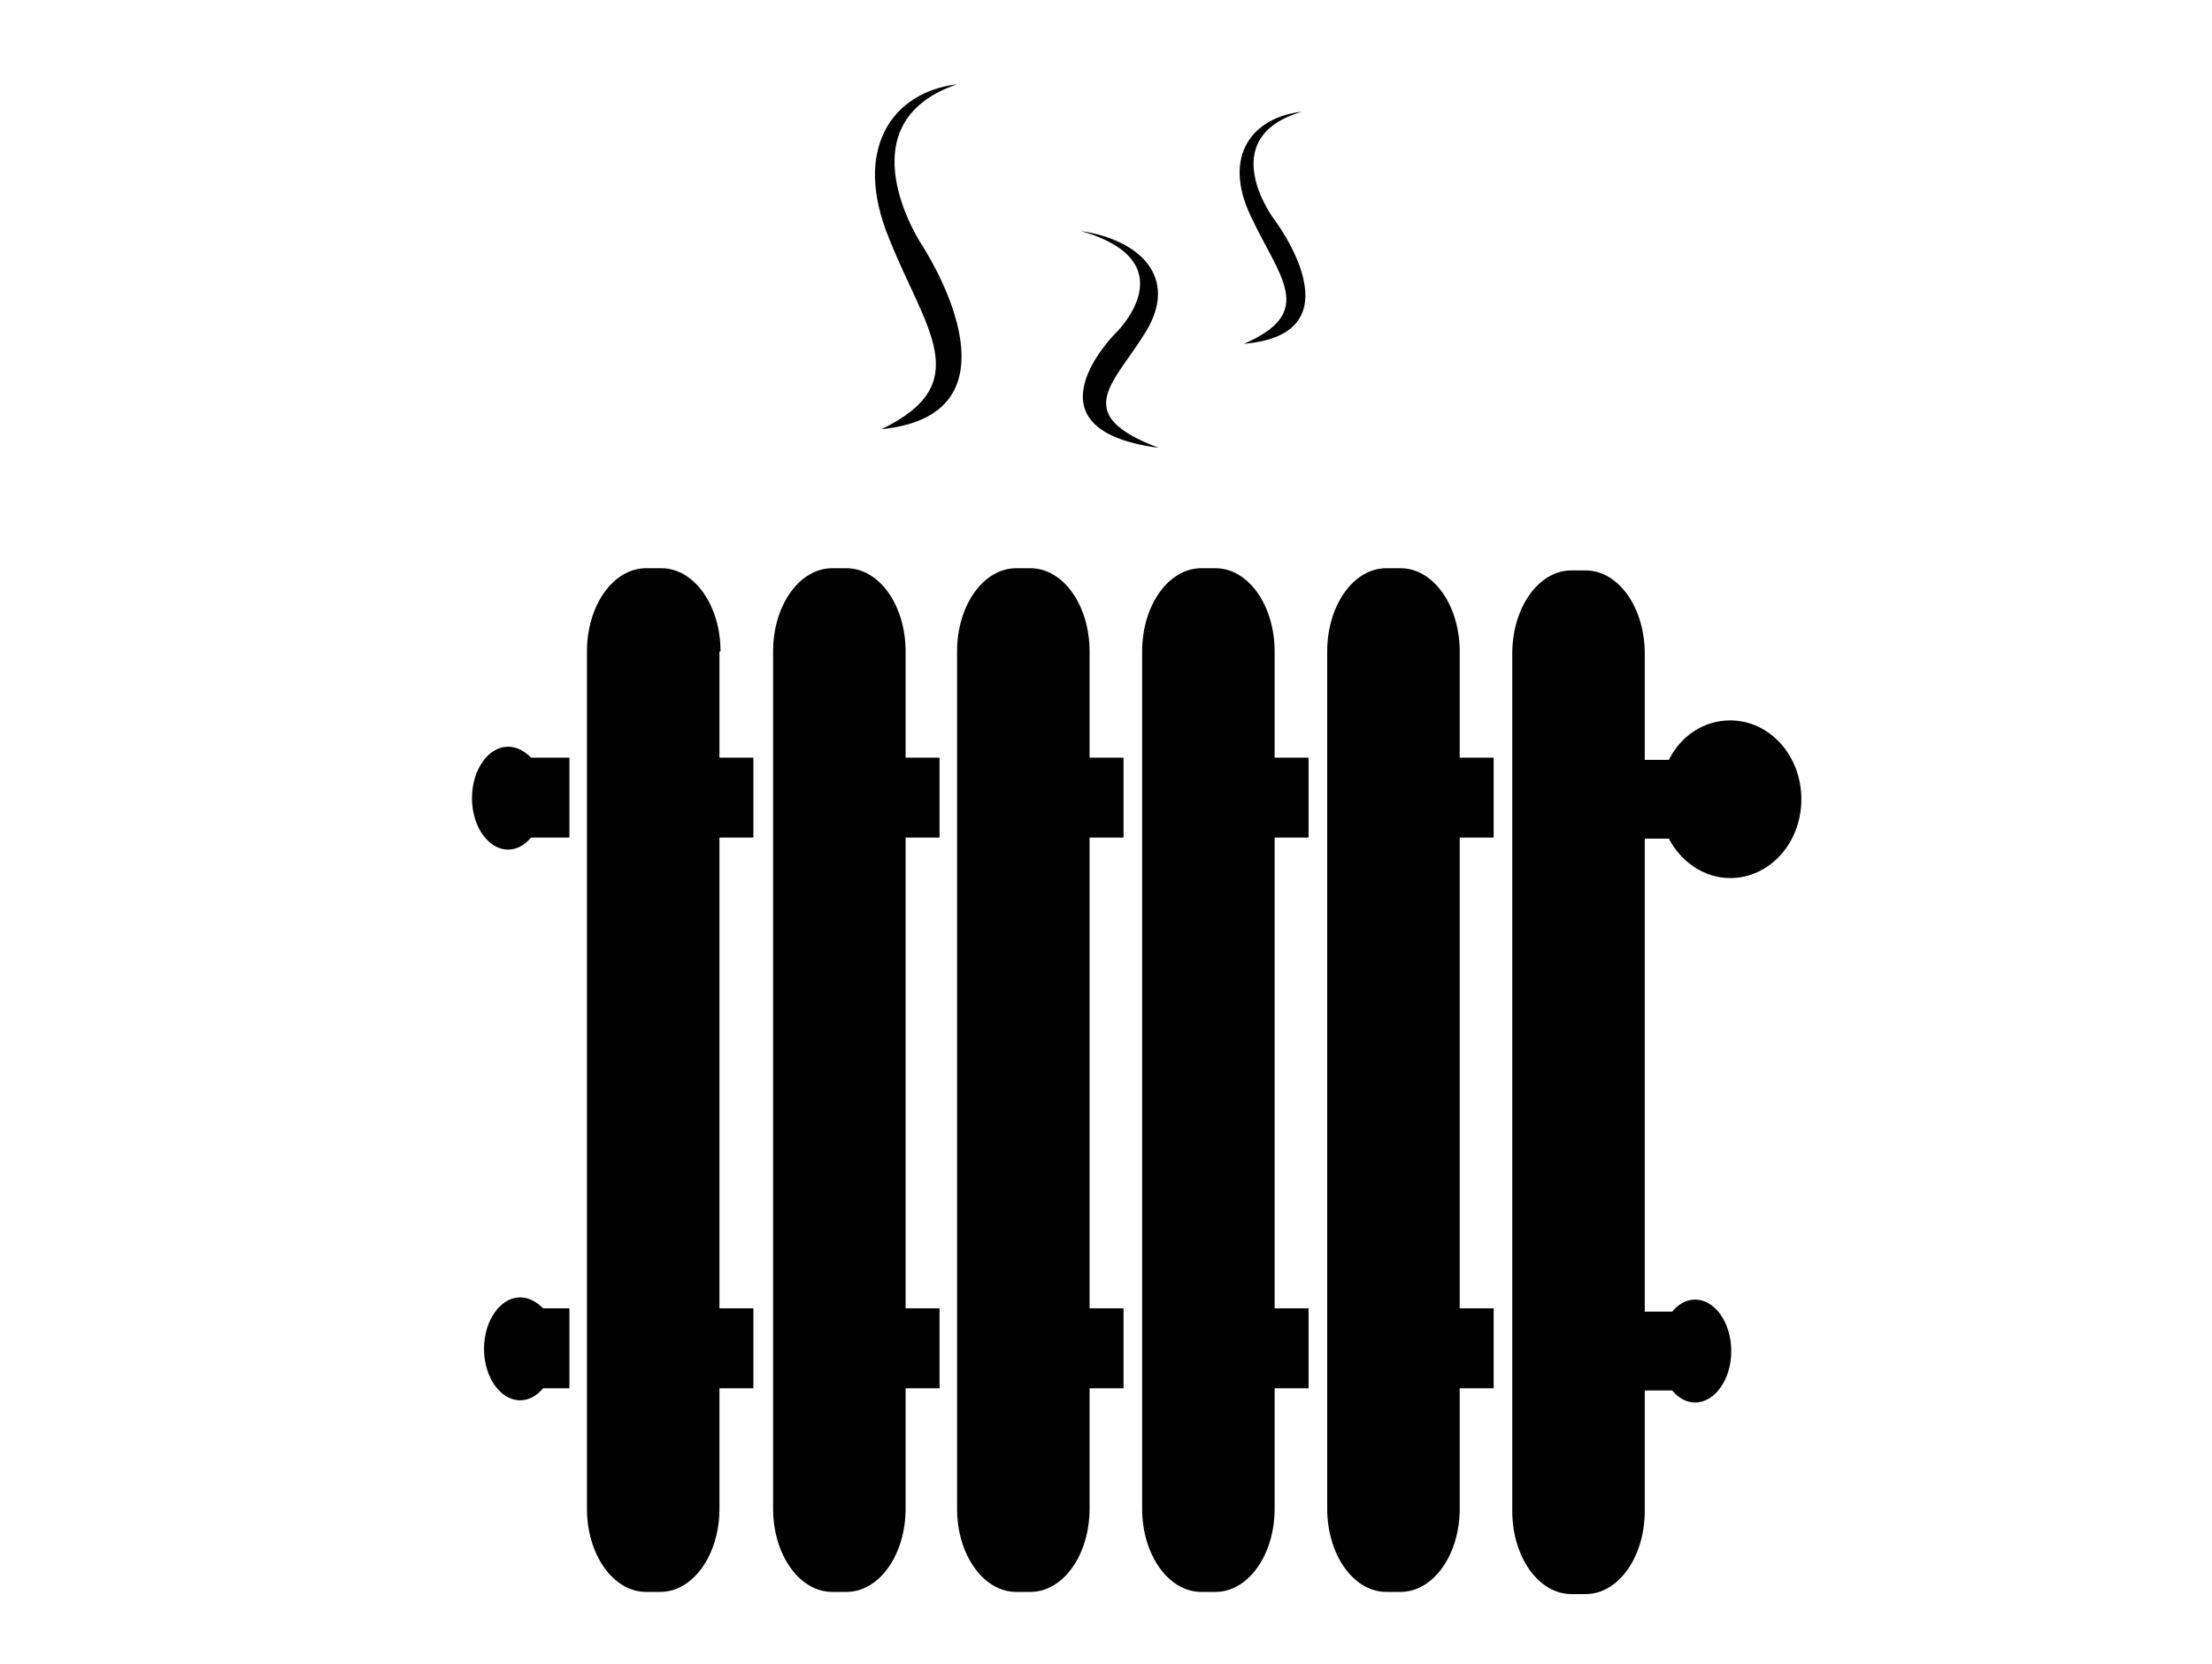
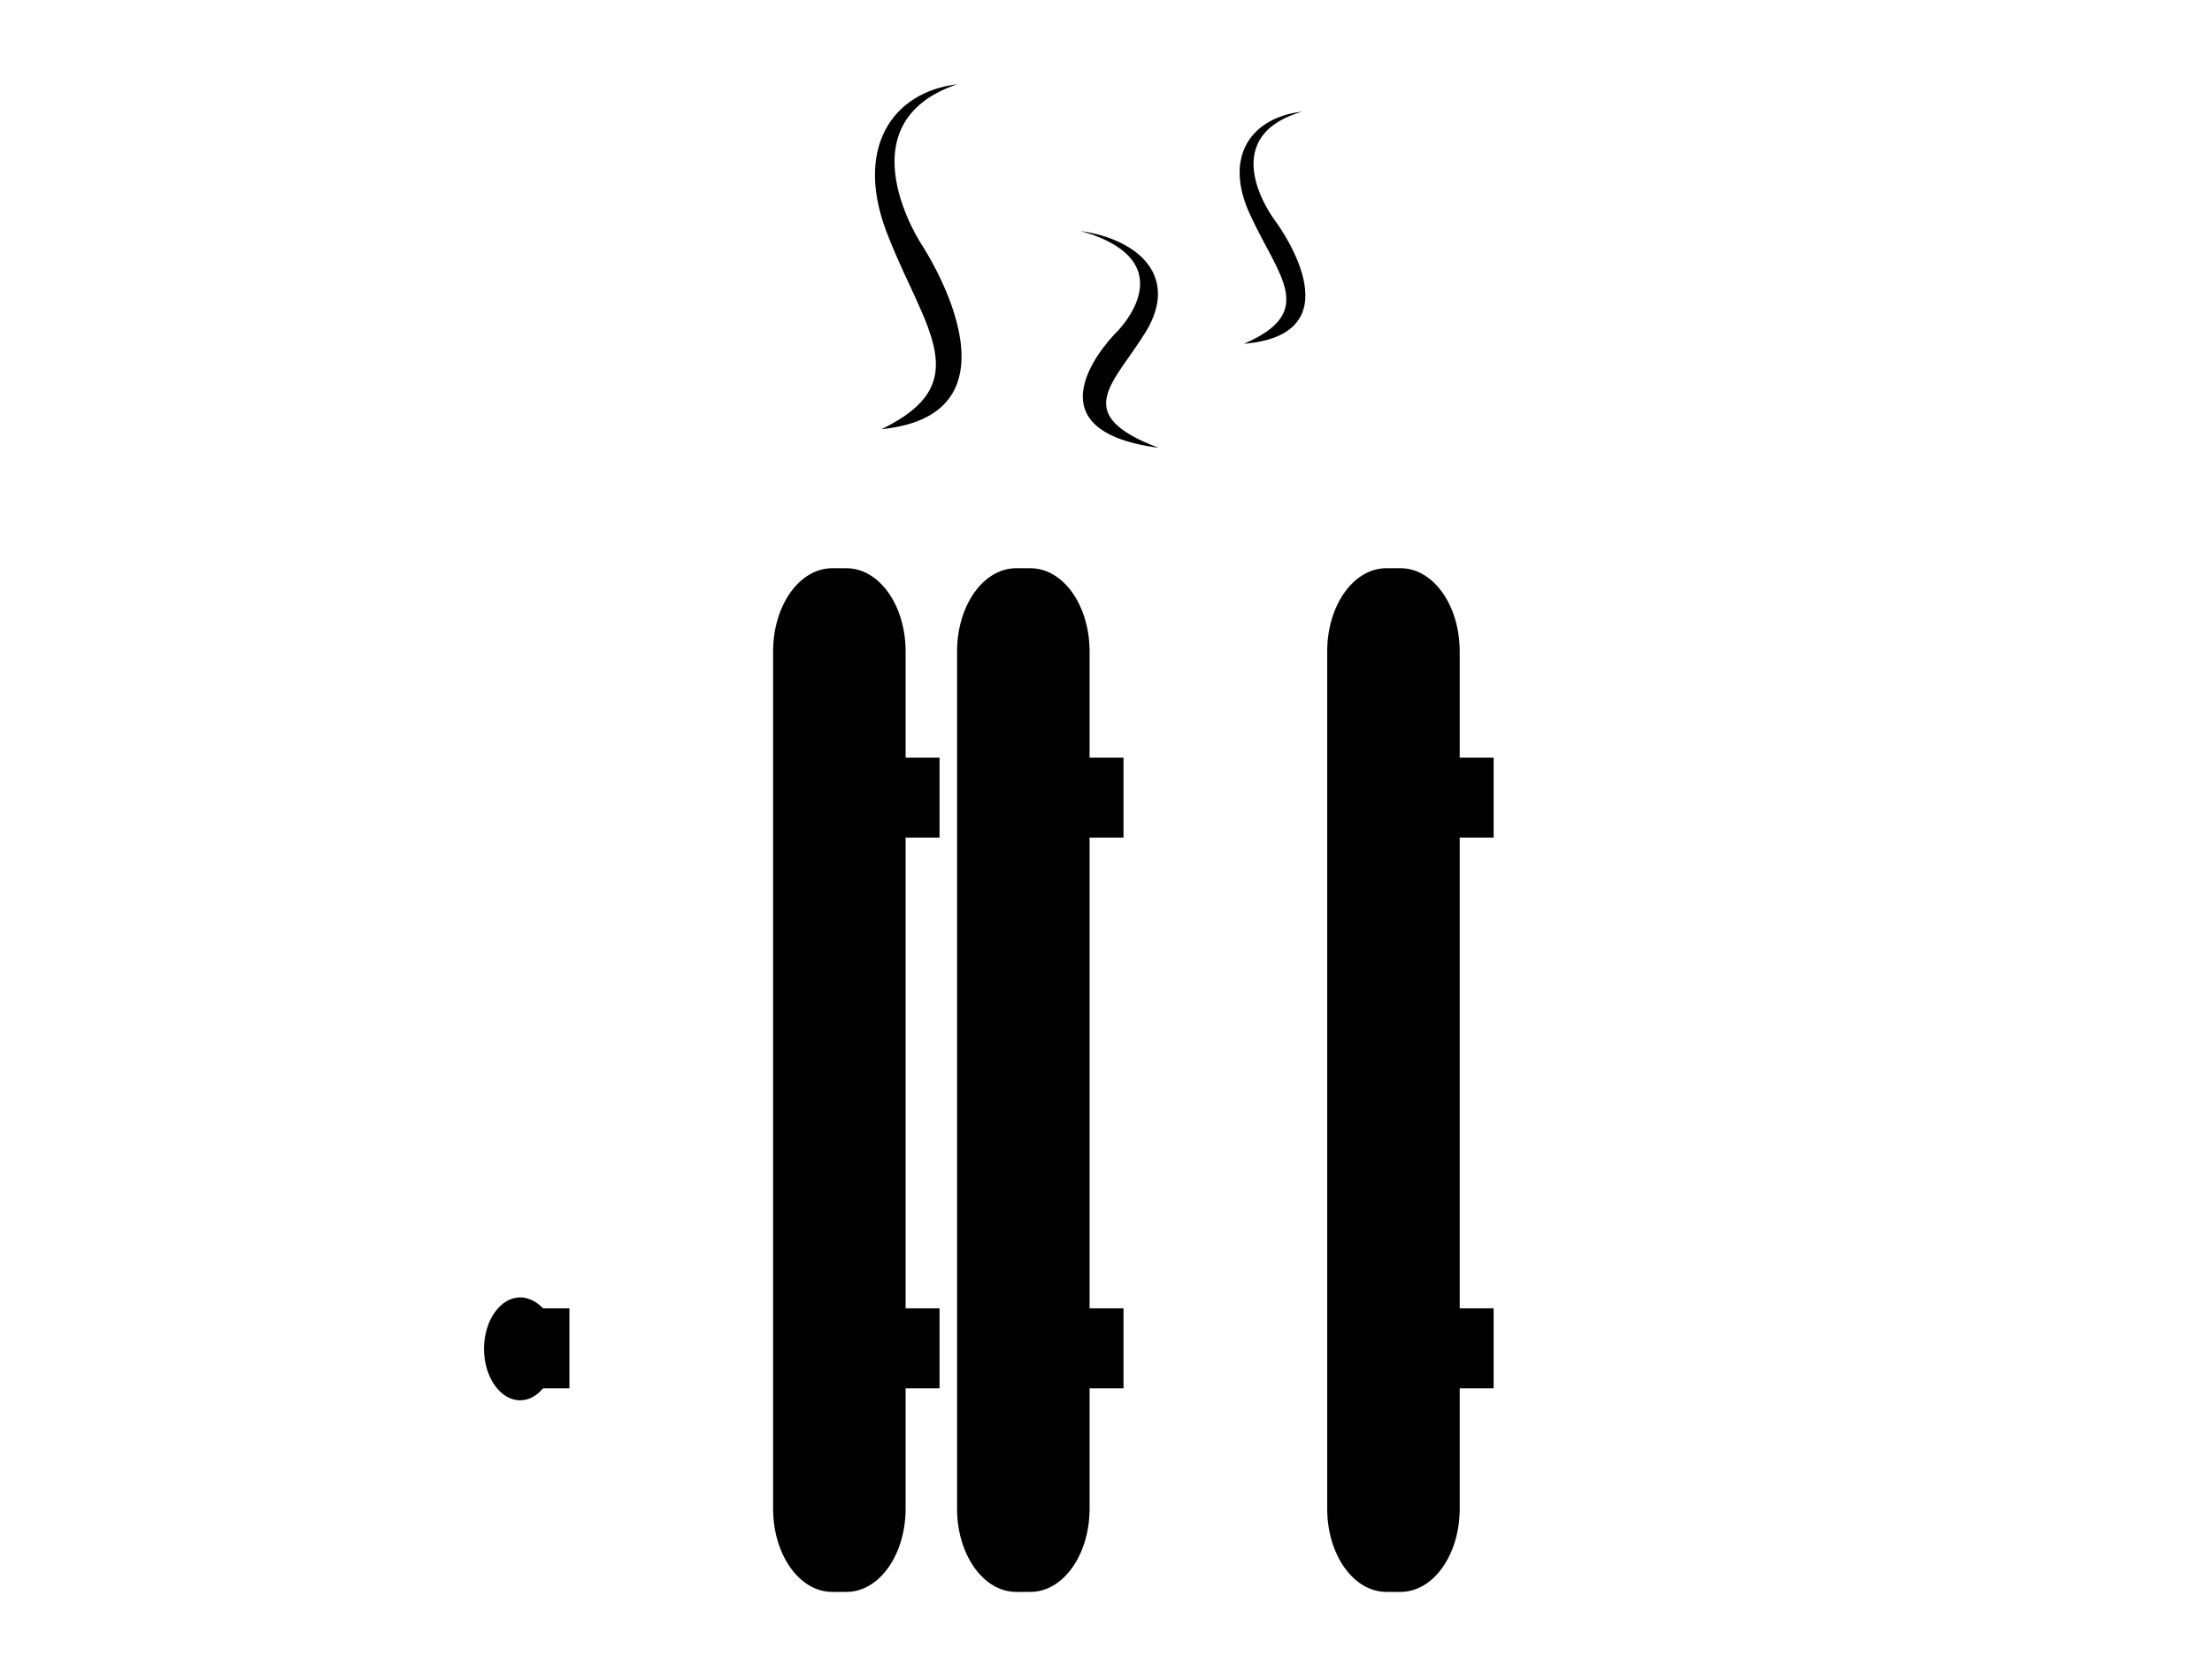
<svg xmlns="http://www.w3.org/2000/svg" version="1.1" id="Layer_1" x="0px" y="0px" width="202px" height="152px" viewBox="0 0 202 152" enable-background="new 0 0 202 152" xml:space="preserve">
  <g>
    <path fill="#010101" d="M80.5,39.2c13.9-1.4,3.7-16.8,3.7-16.8s-7.4-11.1,3.2-14.7c-5.9,0.7-9.6,5.9-6.2,14.1   C84.5,30.1,89.2,35,80.5,39.2z" />
    <path fill="#010101" d="M113.6,31.4c10.7-0.9,2.8-11.3,2.8-11.3s-5.7-7.5,2.5-9.9c-4.5,0.5-7.3,4-4.7,9.5   C116.8,25.3,120.3,28.5,113.6,31.4z" />
    <path fill="#010101" d="M102,30.3c0,0-9.1,8.9,3.8,10.6c-8.2-3.1-4-5.9-1.1-10.7c2.9-4.9-0.6-8.3-6-9.1   C108.5,23.9,102,30.3,102,30.3z" />
    <g>
-       <path fill="#010101" d="M46.4,68.2c-1.8,0-3.3,2.1-3.3,4.7c0,2.6,1.5,4.7,3.3,4.7c0.8,0,1.5-0.4,2.1-1.1H52v-7.3h-3.5    C47.9,68.6,47.2,68.2,46.4,68.2z" />
      <path fill="#010101" d="M47.5,118.5c-1.8,0-3.3,2.1-3.3,4.7c0,2.6,1.5,4.7,3.3,4.7c0.8,0,1.5-0.4,2.1-1.1H52v-7.3h-2.4    C49,118.9,48.3,118.5,47.5,118.5z" />
      <path fill="#010101" d="M82.7,59.5c0-4.2-2.4-7.6-5.4-7.6h-1.3c-3,0-5.4,3.4-5.4,7.6v78.3c0,4.2,2.4,7.6,5.4,7.6h1.3    c3,0,5.4-3.4,5.4-7.6v-11h3.1v-7.3h-3.1v-43h3.1v-7.3h-3.1V59.5z" />
      <path fill="#010101" d="M99.5,59.5c0-4.2-2.4-7.6-5.4-7.6h-1.3c-3,0-5.4,3.4-5.4,7.6v78.3c0,4.2,2.4,7.6,5.4,7.6h1.3    c3,0,5.4-3.4,5.4-7.6v-11h3.1v-7.3h-3.1v-43h3.1v-7.3h-3.1V59.5z" />
-       <path fill="#010101" d="M116.4,59.5c0-4.2-2.4-7.6-5.4-7.6h-1.3c-3,0-5.4,3.4-5.4,7.6v78.3c0,4.2,2.4,7.6,5.4,7.6h1.3    c3,0,5.4-3.4,5.4-7.6v-11h3.1v-7.3h-3.1v-43h3.1v-7.3h-3.1V59.5z" />
      <path fill="#010101" d="M133.3,59.5c0-4.2-2.4-7.6-5.4-7.6h-1.3c-3,0-5.4,3.4-5.4,7.6v78.3c0,4.2,2.4,7.6,5.4,7.6h1.3    c3,0,5.4-3.4,5.4-7.6v-11h3.1v-7.3h-3.1v-43h3.1v-7.3h-3.1V59.5z" />
-       <path fill="#010101" d="M150.2,76.6h2.2c1.1,2.1,3.2,3.6,5.6,3.6c3.6,0,6.5-3.2,6.5-7.2c0-4-2.9-7.2-6.5-7.2    c-2.4,0-4.5,1.4-5.6,3.6h-2.2v-9.7c0-4.2-2.4-7.6-5.4-7.6h-1.3c-3,0-5.4,3.4-5.4,7.6v78.3c0,4.2,2.4,7.6,5.4,7.6h1.3    c3,0,5.4-3.4,5.4-7.6v-11h2.5c0.6,0.7,1.3,1.1,2.1,1.1c1.8,0,3.3-2.1,3.3-4.7c0-2.6-1.5-4.7-3.3-4.7c-0.8,0-1.5,0.4-2.1,1.1h-2.5    V76.6z" />
-       <path fill="#010101" d="M65.8,59.5c0-4.2-2.4-7.6-5.4-7.6H59c-3,0-5.4,3.4-5.4,7.6v78.3c0,4.2,2.4,7.6,5.4,7.6h1.3    c3,0,5.4-3.4,5.4-7.6v-11h3.1v-7.3h-3.1v-43h3.1v-7.3h-3.1V59.5z" />
    </g>
  </g>
</svg>